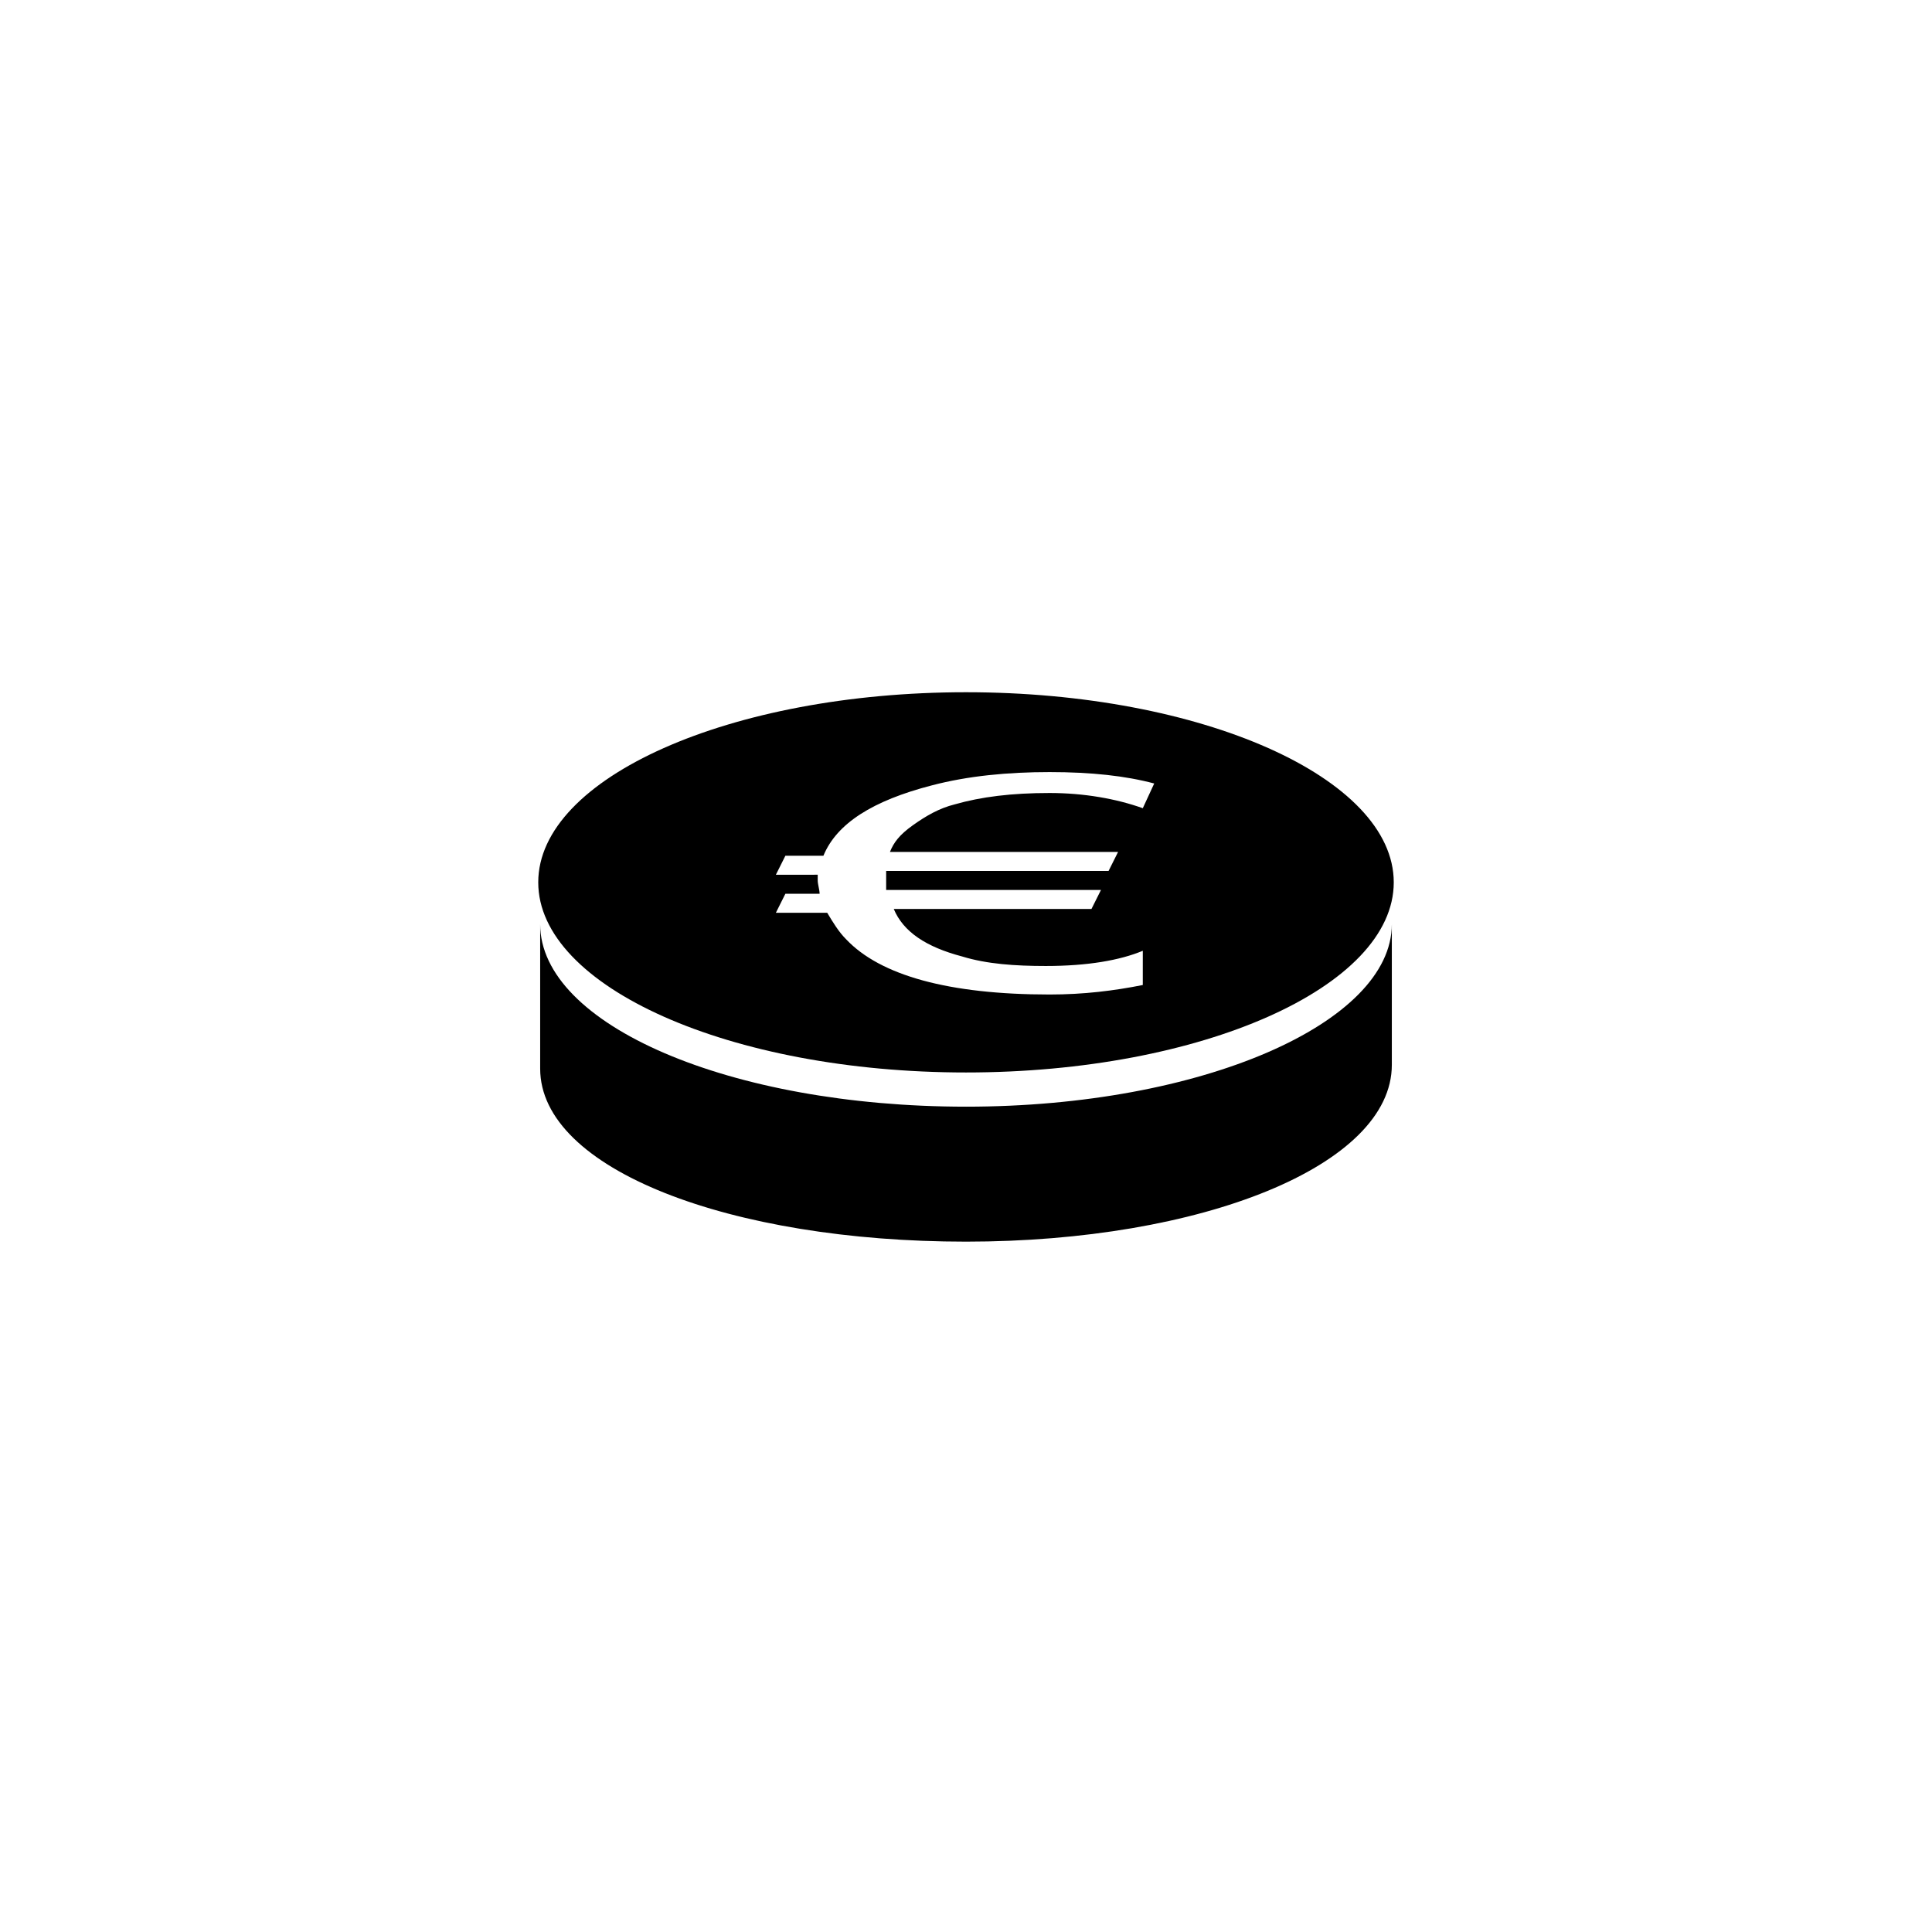
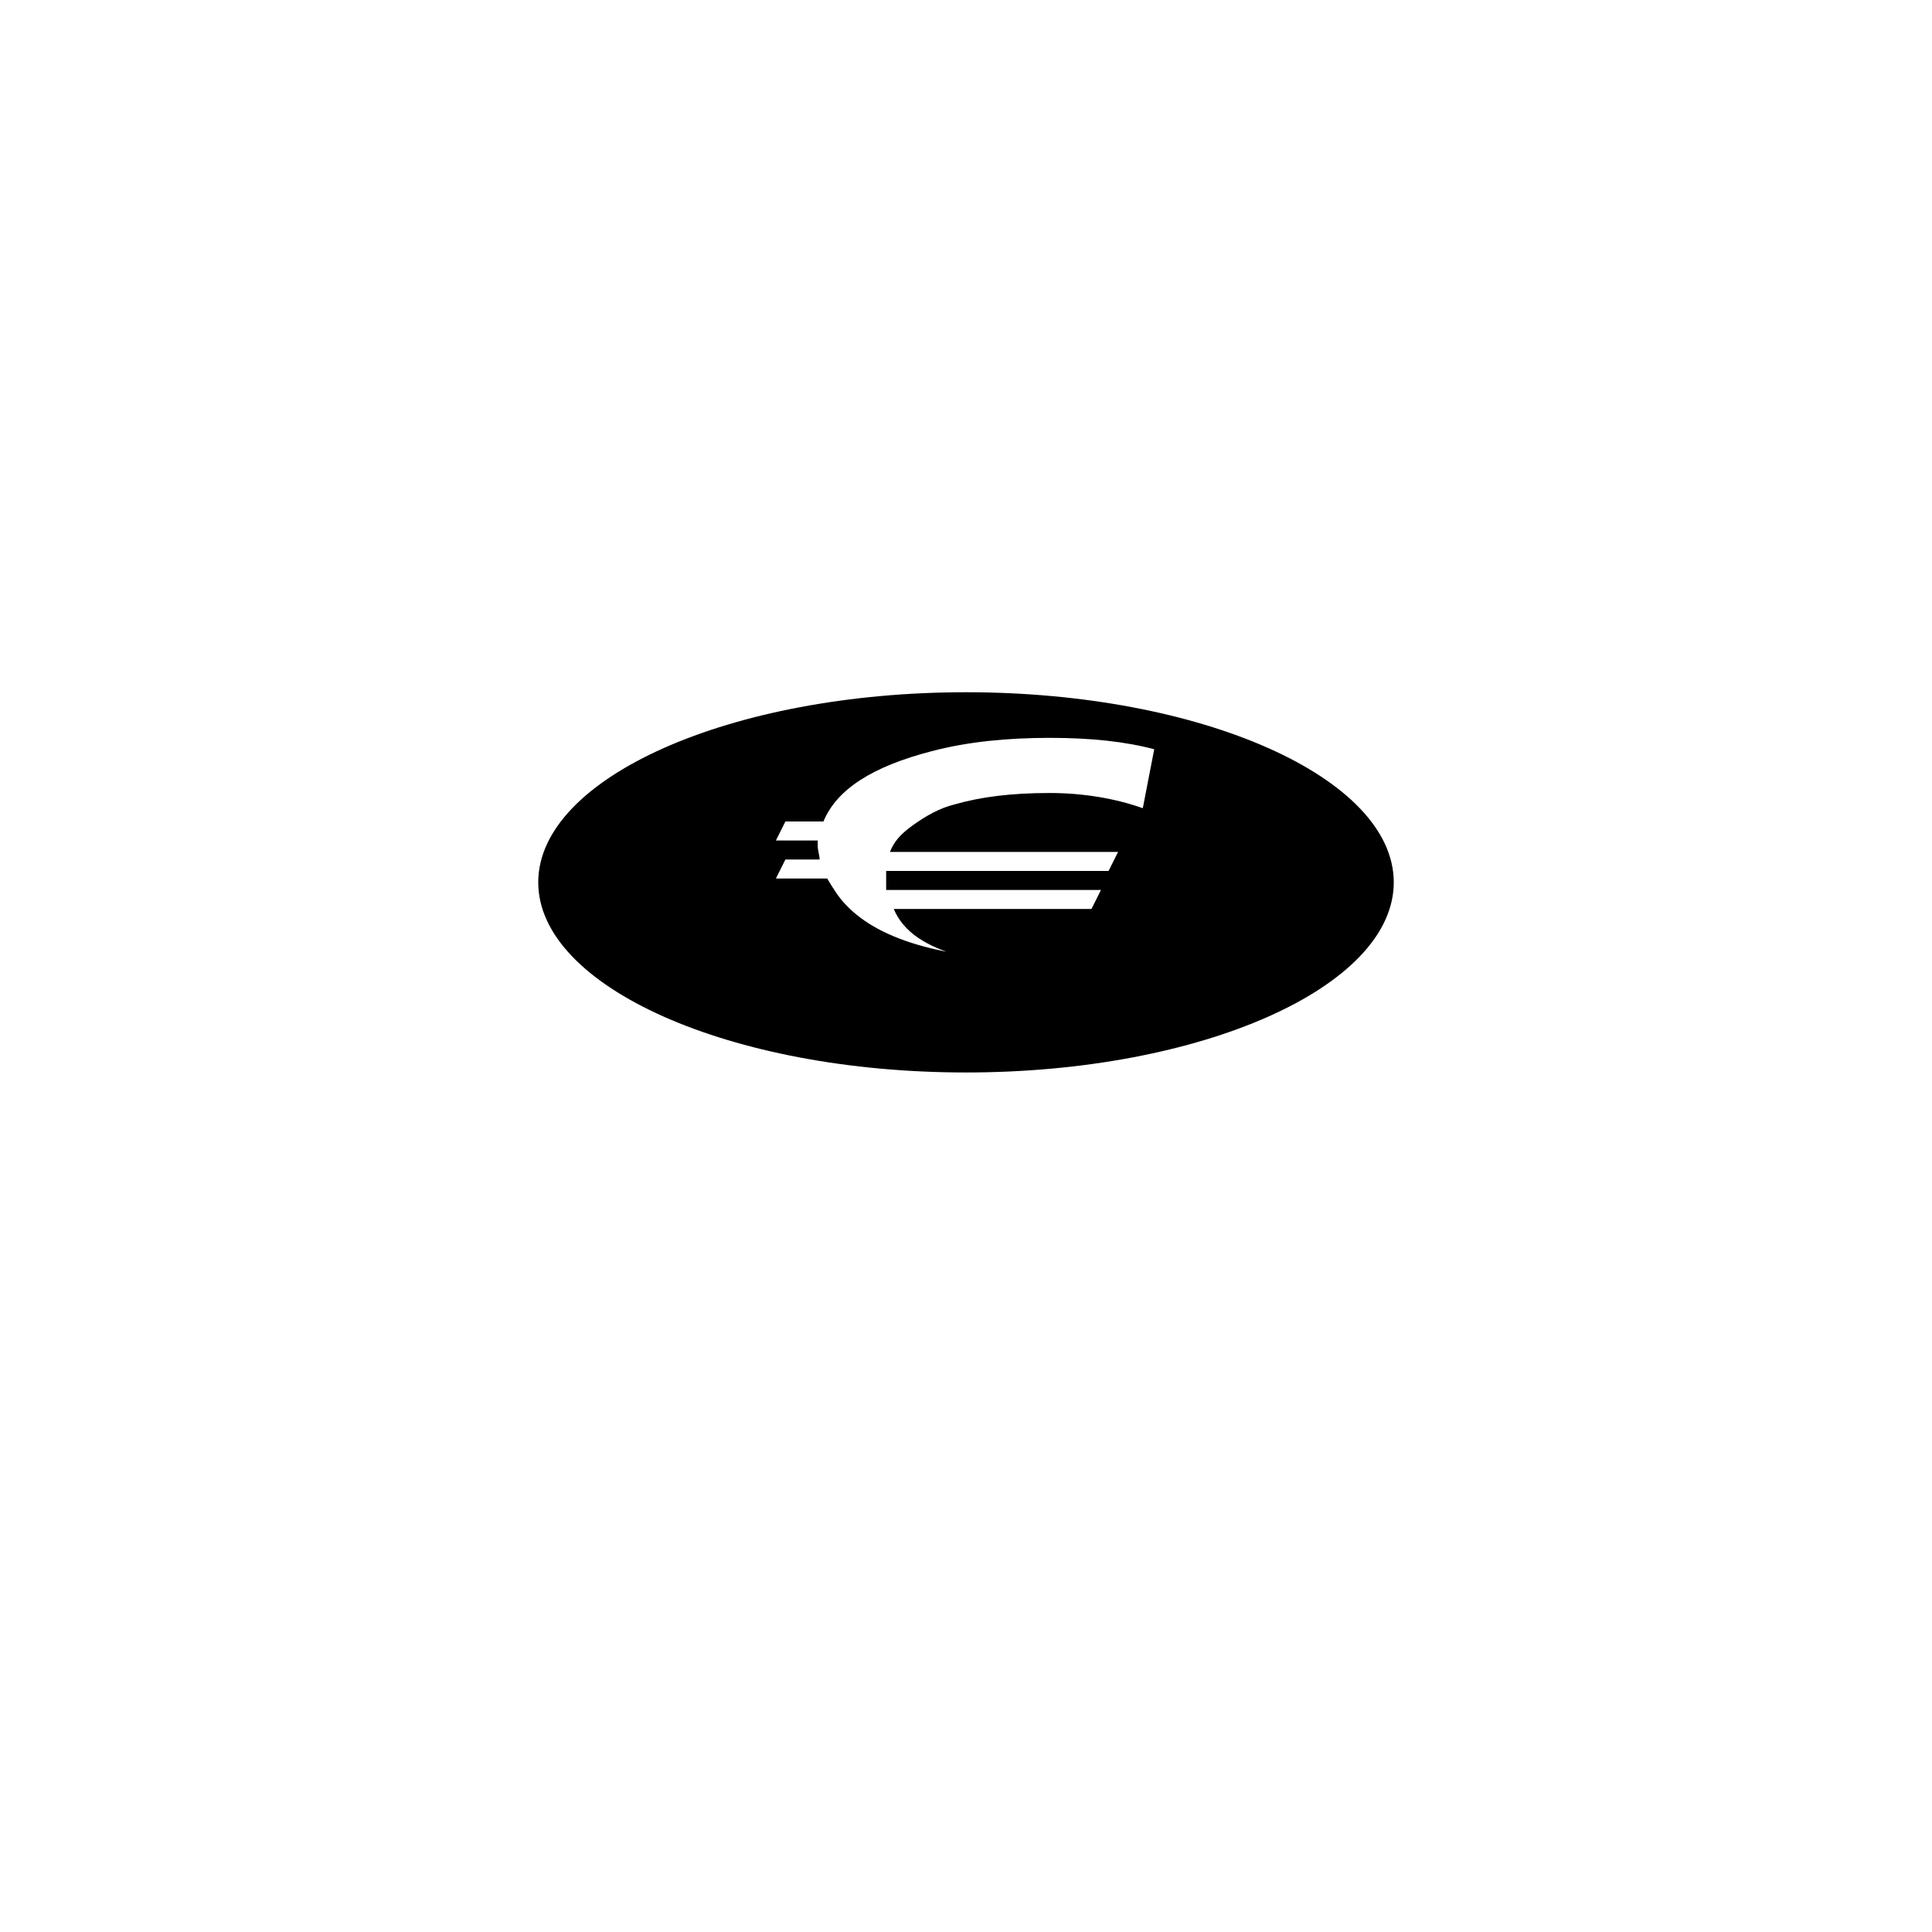
<svg xmlns="http://www.w3.org/2000/svg" fill="#000000" width="800px" height="800px" version="1.1" viewBox="144 144 512 512">
  <g>
-     <path d="m400 327.45c-62.473 0-113.36 22.672-113.36 50.383 0 27.711 50.883 50.383 113.36 50.383s113.36-22.672 113.36-50.383c0-27.711-50.883-50.383-113.36-50.383zm46.852 30.734c-7.055-2.519-15.617-4.031-24.688-4.031-10.078 0-18.137 1.008-25.191 3.023-4.031 1.008-7.559 3.023-11.082 5.543-3.527 2.519-5.039 4.535-6.047 7.055h60.457l-2.519 5.039-58.941-0.004v1.512 3.527h56.93l-2.519 5.039-52.395-0.004c2.519 6.047 8.566 10.078 18.137 12.594 6.551 2.016 14.105 2.519 22.168 2.519 11.082 0 19.648-1.512 25.695-4.031l-0.004 9.07c-7.559 1.512-15.617 2.519-24.688 2.519-26.703 0-44.84-5.039-53.906-14.609-2.016-2.016-3.527-4.535-5.039-7.055h-13.602l2.519-5.039h9.07c0-1.008-0.504-2.519-0.504-3.527v-1.512l-11.086 0.004 2.519-5.039h10.078c3.527-8.566 13.098-14.609 28.719-18.641 9.574-2.519 20.152-3.527 31.234-3.527s20.152 1.008 27.711 3.023z" />
-     <path d="m400 437.28c-62.473 0-112.85-21.664-112.85-48.367v38.289c0 26.703 50.383 45.848 112.85 45.848 62.473 0 112.85-20.152 112.85-46.855v-37.281c0 26.199-50.379 48.367-112.85 48.367z" />
+     <path d="m400 327.45c-62.473 0-113.36 22.672-113.36 50.383 0 27.711 50.883 50.383 113.36 50.383s113.36-22.672 113.36-50.383c0-27.711-50.883-50.383-113.36-50.383zm46.852 30.734c-7.055-2.519-15.617-4.031-24.688-4.031-10.078 0-18.137 1.008-25.191 3.023-4.031 1.008-7.559 3.023-11.082 5.543-3.527 2.519-5.039 4.535-6.047 7.055h60.457l-2.519 5.039-58.941-0.004v1.512 3.527h56.93l-2.519 5.039-52.395-0.004c2.519 6.047 8.566 10.078 18.137 12.594 6.551 2.016 14.105 2.519 22.168 2.519 11.082 0 19.648-1.512 25.695-4.031c-7.559 1.512-15.617 2.519-24.688 2.519-26.703 0-44.84-5.039-53.906-14.609-2.016-2.016-3.527-4.535-5.039-7.055h-13.602l2.519-5.039h9.07c0-1.008-0.504-2.519-0.504-3.527v-1.512l-11.086 0.004 2.519-5.039h10.078c3.527-8.566 13.098-14.609 28.719-18.641 9.574-2.519 20.152-3.527 31.234-3.527s20.152 1.008 27.711 3.023z" />
  </g>
</svg>